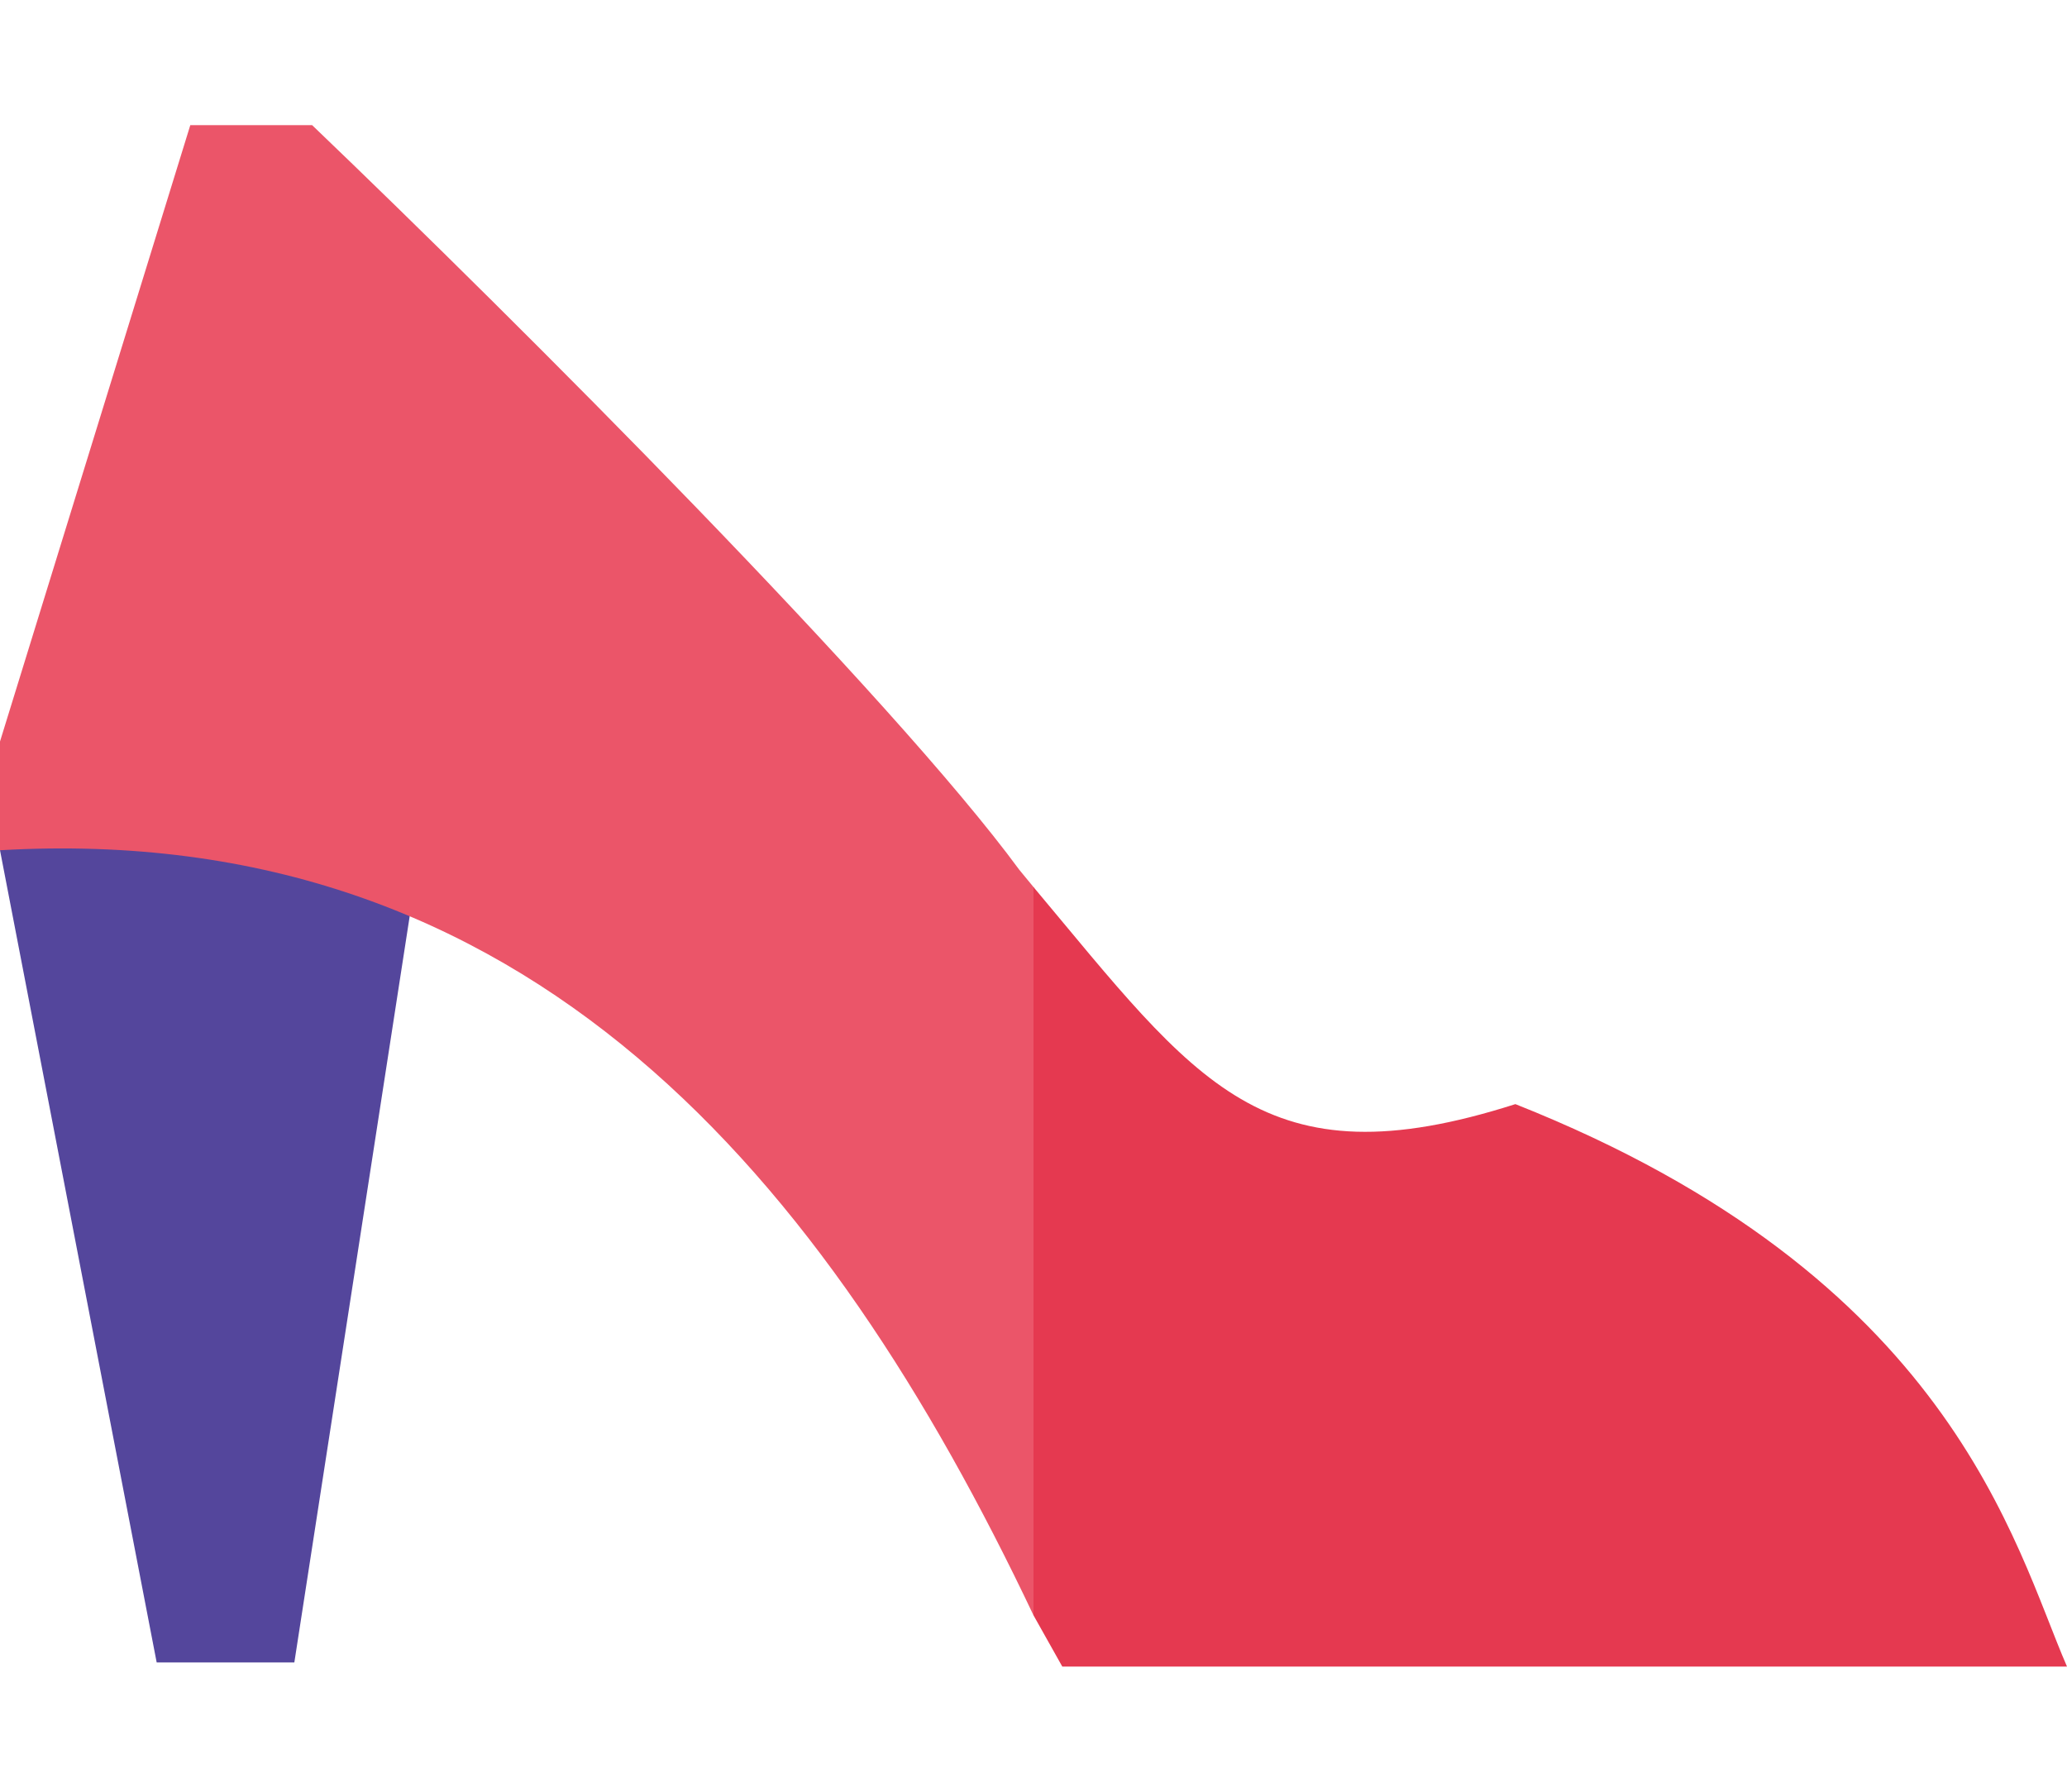
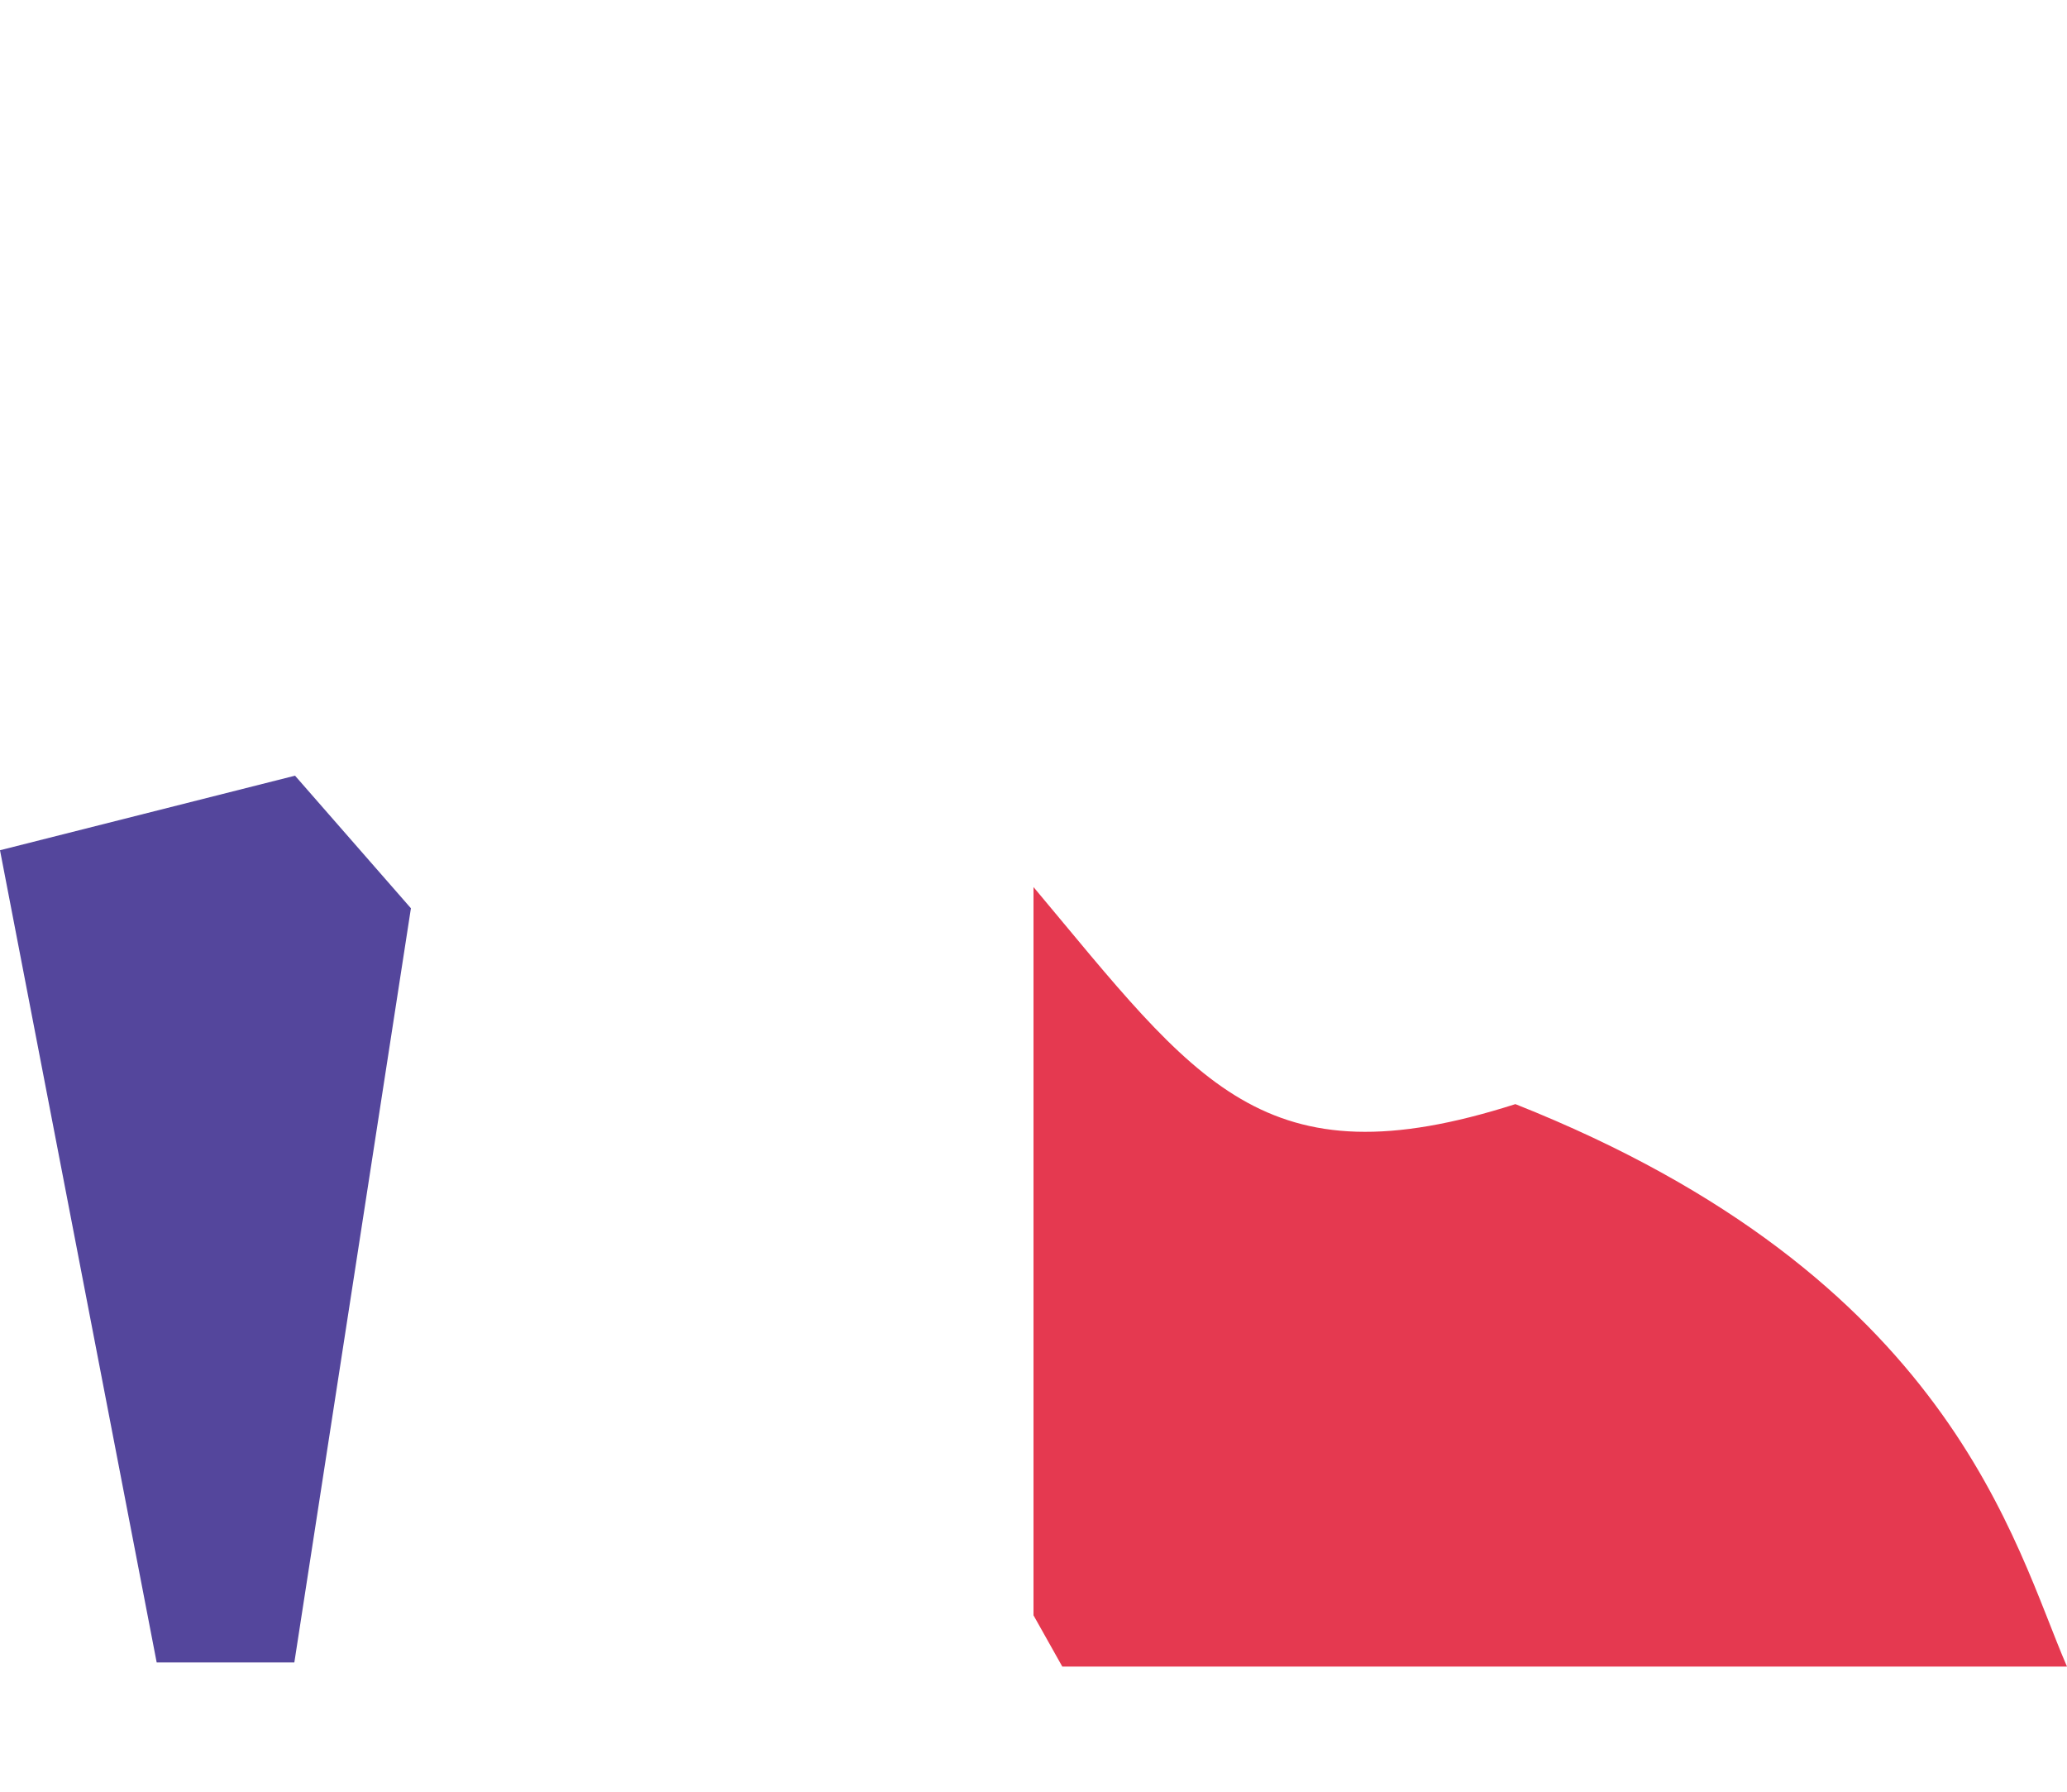
<svg xmlns="http://www.w3.org/2000/svg" width="15" height="13" viewBox="0 0 15 13" fill="none">
  <path d="M2.141 5.628L0 6.169L1.137 12.062H2.136L2.982 6.59L2.141 5.628Z" fill="#54469C" />
-   <path d="M7.397 6.311C6.477 5.058 3.774 2.353 2.265 0.908H1.381L0 5.38V6.169C3.834 5.948 5.994 8.546 7.5 11.72L8.913 9.807L7.5 6.436C7.466 6.395 7.432 6.353 7.397 6.311Z" fill="#EB5569" />
  <path d="M15 12.092C14.616 11.21 14.166 9.268 10.997 8.011C9.164 8.597 8.685 7.851 7.5 6.436V11.72L7.709 12.092H15Z" fill="#E53950" />
</svg>